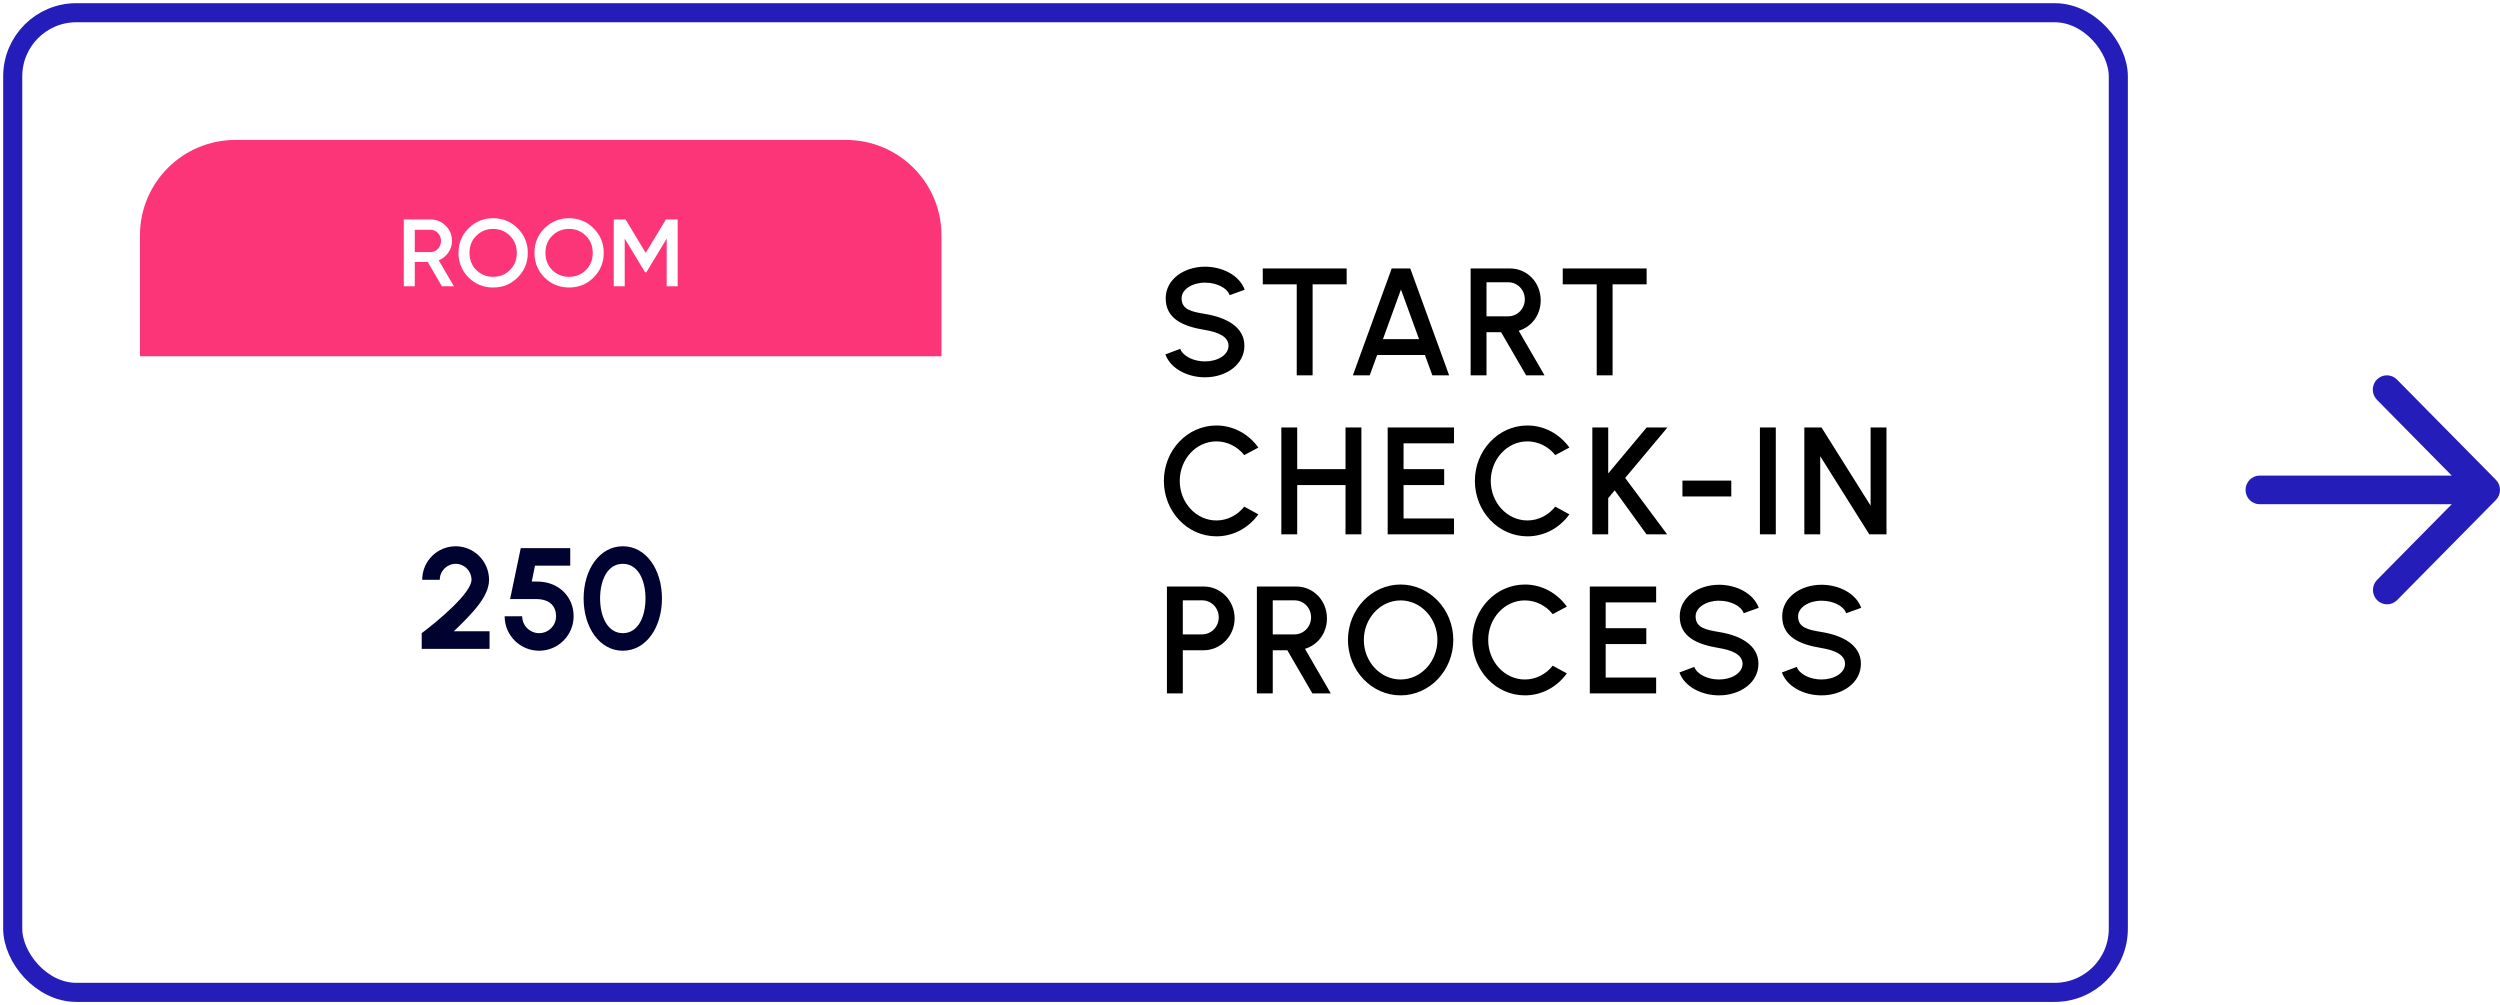
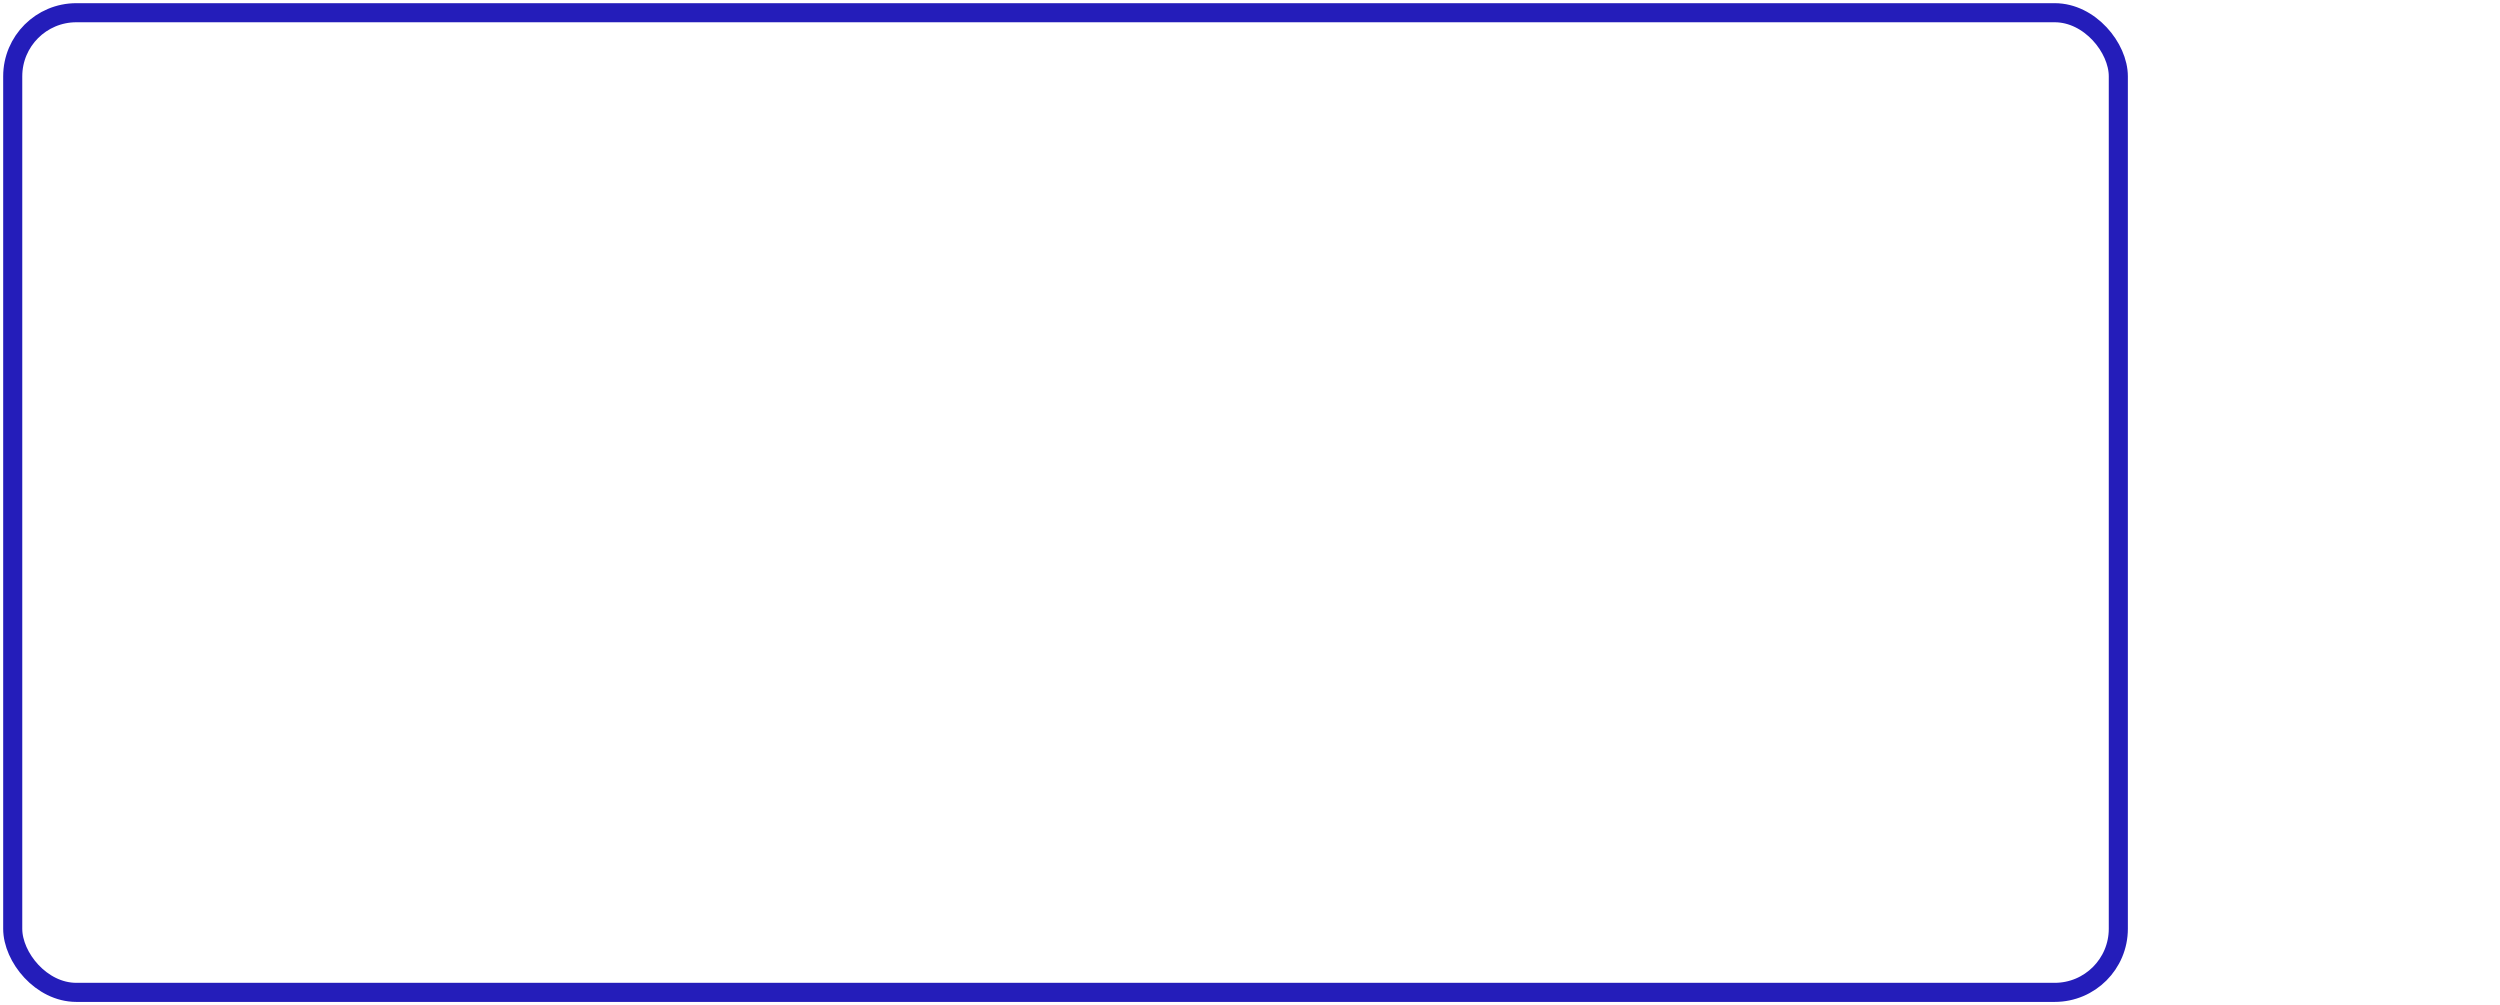
<svg xmlns="http://www.w3.org/2000/svg" width="393" height="158" viewBox="0 0 393 158" fill="none">
  <rect x="2" y="2" width="331" height="154" rx="10" fill="white" stroke="url(#paint0_linear_1612_5554)" stroke-width="3" />
-   <path fill-rule="evenodd" clip-rule="evenodd" d="M373.651 59.659C374.068 59.237 374.633 59 375.222 59C375.812 59 376.377 59.237 376.794 59.659L392.349 75.422C392.766 75.844 393 76.416 393 77.014C393 77.611 392.766 78.183 392.349 78.606L376.794 94.368C376.374 94.778 375.813 95.005 375.23 95C374.648 94.995 374.09 94.758 373.678 94.341C373.266 93.923 373.033 93.358 373.028 92.768C373.023 92.177 373.247 91.609 373.651 91.184L385.414 79.265H355.222C354.633 79.265 354.068 79.028 353.651 78.606C353.234 78.183 353 77.611 353 77.014C353 76.416 353.234 75.844 353.651 75.421C354.068 74.999 354.633 74.762 355.222 74.762H385.414L373.651 62.843C373.235 62.421 373.001 61.848 373.001 61.251C373.001 60.654 373.235 60.082 373.651 59.659V59.659Z" fill="#241DBA" />
-   <path d="M189.428 59.312C192.74 59.312 195.62 57.332 195.62 54.344C195.62 51.392 192.74 49.88 189.428 49.352C187.364 49.004 185.744 48.692 185.744 46.892C185.744 45.44 187.52 44.42 189.428 44.432C191.228 44.432 192.908 45.236 193.304 46.4L195.668 45.548C194.828 43.244 192.128 41.924 189.428 41.924C186.152 41.924 183.248 43.892 183.248 46.892C183.248 50.084 185.9 51.296 189.428 51.872C191.252 52.172 193.124 52.82 193.124 54.344C193.124 55.832 191.36 56.816 189.428 56.816C187.628 56.816 185.948 55.988 185.54 54.836L183.2 55.712C184.004 57.956 186.68 59.312 189.428 59.312ZM211.695 42.2H198.507V44.696H203.847V59H206.343V44.696H211.695V42.2ZM218.779 42.2L212.671 59H215.323L216.487 55.808H223.999L225.163 59H227.803L221.695 42.2H218.779ZM217.399 53.312L220.231 45.512L223.075 53.312H217.399ZM231.182 59H233.678V52.22H235.97L239.906 59H242.798L238.742 51.992C240.758 51.392 242.198 49.544 242.198 47.204C242.198 44.42 240.086 42.2 237.362 42.2H231.182V59ZM233.678 49.724V44.372H237.098C238.526 44.372 239.702 45.536 239.702 47.048C239.702 48.548 238.526 49.724 237.098 49.724H233.678ZM258.851 42.2H245.663V44.696H251.003V59H253.499V44.696H258.851V42.2ZM191.216 84.312C193.928 84.312 196.304 82.956 197.816 80.856L195.596 79.644C194.564 80.952 192.98 81.816 191.216 81.816C188.036 81.816 185.456 79.02 185.456 75.6C185.456 72.204 188.012 69.384 191.216 69.384C192.944 69.384 194.552 70.224 195.596 71.544L197.816 70.356C196.304 68.256 193.928 66.888 191.216 66.888C186.656 66.888 182.96 70.788 182.96 75.6C182.96 80.412 186.656 84.312 191.216 84.312ZM211.516 67.2V73.752H203.92V67.2H201.424V84H203.92V76.248H211.516V84H214.012V67.2H211.516ZM218.143 84H228.571V81.504H220.639V76.248H227.023V73.752H220.639V69.696H228.571V67.2H218.143V84ZM240.107 84.312C242.819 84.312 245.195 82.956 246.707 80.856L244.487 79.644C243.455 80.952 241.871 81.816 240.107 81.816C236.927 81.816 234.347 79.02 234.347 75.6C234.347 72.204 236.903 69.384 240.107 69.384C241.835 69.384 243.443 70.224 244.487 71.544L246.707 70.356C245.195 68.256 242.819 66.888 240.107 66.888C235.547 66.888 231.851 70.788 231.851 75.6C231.851 80.412 235.547 84.312 240.107 84.312ZM262.075 84L255.475 75.132L262.123 67.2H258.859L252.811 74.424V67.2H250.315V84H252.811V78.312L253.831 77.076L258.835 84H262.075ZM264.479 75.552V78.048H272.159V75.552H264.479ZM276.659 84H279.155V67.2H276.659V84ZM283.643 84H286.139V71.712L293.855 84H296.555V67.2H294.059V79.488L286.343 67.2H283.643V84ZM183.44 109H185.936V102.22H189.224C191.852 102.22 194.084 100.012 194.084 97.204C194.084 94.444 191.936 92.2 189.224 92.2H183.44V109ZM185.936 99.724V94.372H188.972C190.4 94.372 191.588 95.536 191.588 97.048C191.588 98.548 190.4 99.724 188.972 99.724H185.936ZM197.581 109H200.077V102.22H202.369L206.305 109H209.197L205.141 101.992C207.157 101.392 208.597 99.544 208.597 97.204C208.597 94.42 206.485 92.2 203.761 92.2H197.581V109ZM200.077 99.724V94.372H203.497C204.925 94.372 206.101 95.536 206.101 97.048C206.101 98.548 204.925 99.724 203.497 99.724H200.077ZM220.178 109.312C224.738 109.312 228.458 105.4 228.458 100.6C228.458 95.8 224.738 91.888 220.178 91.888C215.618 91.888 211.898 95.8 211.898 100.6C211.898 105.4 215.618 109.312 220.178 109.312ZM220.178 106.816C216.997 106.816 214.394 104.02 214.394 100.6C214.394 97.216 216.974 94.384 220.178 94.384C223.358 94.384 225.962 97.192 225.962 100.6C225.962 103.984 223.382 106.816 220.178 106.816ZM239.708 109.312C242.42 109.312 244.796 107.956 246.308 105.856L244.088 104.644C243.056 105.952 241.472 106.816 239.708 106.816C236.528 106.816 233.948 104.02 233.948 100.6C233.948 97.204 236.504 94.384 239.708 94.384C241.436 94.384 243.044 95.224 244.088 96.544L246.308 95.356C244.796 93.256 242.42 91.888 239.708 91.888C235.148 91.888 231.452 95.788 231.452 100.6C231.452 105.412 235.148 109.312 239.708 109.312ZM249.917 109H260.345V106.504H252.413V101.248H258.797V98.752H252.413V94.696H260.345V92.2H249.917V109ZM270.233 109.312C273.545 109.312 276.425 107.332 276.425 104.344C276.425 101.392 273.545 99.88 270.233 99.352C268.169 99.004 266.549 98.692 266.549 96.892C266.549 95.44 268.325 94.42 270.233 94.432C272.033 94.432 273.713 95.236 274.109 96.4L276.473 95.548C275.633 93.244 272.933 91.924 270.233 91.924C266.957 91.924 264.053 93.892 264.053 96.892C264.053 100.084 266.705 101.296 270.233 101.872C272.057 102.172 273.929 102.82 273.929 104.344C273.929 105.832 272.165 106.816 270.233 106.816C268.433 106.816 266.753 105.988 266.345 104.836L264.005 105.712C264.809 107.956 267.485 109.312 270.233 109.312ZM286.342 109.312C289.654 109.312 292.534 107.332 292.534 104.344C292.534 101.392 289.654 99.88 286.342 99.352C284.278 99.004 282.658 98.692 282.658 96.892C282.658 95.44 284.434 94.42 286.342 94.432C288.142 94.432 289.822 95.236 290.218 96.4L292.582 95.548C291.742 93.244 289.042 91.924 286.342 91.924C283.066 91.924 280.162 93.892 280.162 96.892C280.162 100.084 282.814 101.296 286.342 101.872C288.166 102.172 290.038 102.82 290.038 104.344C290.038 105.832 288.274 106.816 286.342 106.816C284.542 106.816 282.862 105.988 282.454 104.836L280.114 105.712C280.918 107.956 283.594 109.312 286.342 109.312Z" fill="black" />
  <g filter="url(#filter0_d_1612_5554)">
    <path d="M22 48.176C22 33.719 33.719 22 48.176 22H121.824C136.281 22 148 33.719 148 48.176V121C148 129.284 141.284 136 133 136H37C28.716 136 22 129.284 22 121V48.176Z" fill="white" />
  </g>
-   <path d="M22 37C22 28.716 28.716 22 37 22H133C141.284 22 148 28.716 148 37V56H22V37Z" fill="#FC3579" />
  <path d="M22 71H148" stroke="white" stroke-width="2" />
  <path d="M69.462 45L67.242 41.175H65.202V45H63.477V34.5H67.677C68.617 34.5 69.412 34.83 70.062 35.49C70.722 36.14 71.052 36.935 71.052 37.875C71.052 38.545 70.857 39.16 70.467 39.72C70.087 40.27 69.587 40.67 68.967 40.92L71.352 45H69.462ZM65.202 36.12V39.63H67.677C68.137 39.63 68.527 39.46 68.847 39.12C69.167 38.78 69.327 38.365 69.327 37.875C69.327 37.385 69.167 36.97 68.847 36.63C68.527 36.29 68.137 36.12 67.677 36.12H65.202ZM81.378 43.62C80.328 44.67 79.043 45.195 77.523 45.195C76.003 45.195 74.713 44.67 73.653 43.62C72.603 42.56 72.078 41.27 72.078 39.75C72.078 38.23 72.603 36.945 73.653 35.895C74.713 34.835 76.003 34.305 77.523 34.305C79.043 34.305 80.328 34.835 81.378 35.895C82.438 36.945 82.968 38.23 82.968 39.75C82.968 41.27 82.438 42.56 81.378 43.62ZM74.868 42.45C75.588 43.16 76.473 43.515 77.523 43.515C78.573 43.515 79.453 43.16 80.163 42.45C80.883 41.73 81.243 40.83 81.243 39.75C81.243 38.67 80.883 37.775 80.163 37.065C79.453 36.345 78.573 35.985 77.523 35.985C76.473 35.985 75.588 36.345 74.868 37.065C74.158 37.775 73.803 38.67 73.803 39.75C73.803 40.83 74.158 41.73 74.868 42.45ZM93.316 43.62C92.266 44.67 90.981 45.195 89.461 45.195C87.941 45.195 86.651 44.67 85.591 43.62C84.541 42.56 84.016 41.27 84.016 39.75C84.016 38.23 84.541 36.945 85.591 35.895C86.651 34.835 87.941 34.305 89.461 34.305C90.981 34.305 92.266 34.835 93.316 35.895C94.376 36.945 94.906 38.23 94.906 39.75C94.906 41.27 94.376 42.56 93.316 43.62ZM86.806 42.45C87.526 43.16 88.411 43.515 89.461 43.515C90.511 43.515 91.391 43.16 92.101 42.45C92.821 41.73 93.181 40.83 93.181 39.75C93.181 38.67 92.821 37.775 92.101 37.065C91.391 36.345 90.511 35.985 89.461 35.985C88.411 35.985 87.526 36.345 86.806 37.065C86.096 37.775 85.741 38.67 85.741 39.75C85.741 40.83 86.096 41.73 86.806 42.45ZM106.53 34.5V45H104.805V37.515L101.61 42.795H101.4L98.205 37.5V45H96.48V34.5H98.34L101.505 39.75L104.685 34.5H106.53Z" fill="white" />
-   <path d="M66.293 102H76.958V99.24H71.337C74.391 96.311 76.879 93.721 76.879 91.143C76.879 88.225 74.515 85.873 71.631 85.873C68.781 85.873 66.372 88.168 66.372 91.143H69.132C69.132 89.763 70.263 88.632 71.631 88.632C73.011 88.632 74.119 89.763 74.119 91.143C74.119 93.246 68.747 97.691 66.293 99.534V102ZM84.757 102.294C87.754 102.294 90.174 99.851 90.174 96.877C90.174 93.857 87.923 91.539 84.712 91.426L83.592 91.414L84.101 88.926H89.642V86.167H81.862L80.188 94.174H84.259C86.544 94.174 87.415 95.406 87.415 96.877C87.415 98.347 86.216 99.534 84.757 99.534C83.287 99.534 82.088 98.347 82.088 96.877H79.328C79.328 99.817 81.703 102.294 84.757 102.294ZM97.909 102.294C101.584 102.294 104.061 98.607 104.061 94.083C104.061 89.559 101.584 85.873 97.909 85.873C94.233 85.873 91.745 89.559 91.745 94.083C91.745 98.607 94.233 102.294 97.909 102.294ZM97.909 99.534C95.511 99.534 94.335 96.922 94.335 94.083C94.335 91.245 95.466 88.632 97.909 88.632C100.238 88.632 101.471 91.086 101.471 94.083C101.471 96.933 100.329 99.534 97.909 99.534Z" fill="#000230" />
  <defs>
    <filter id="filter0_d_1612_5554" x="1.865" y="1.865" width="166.27" height="154.27" filterUnits="userSpaceOnUse" color-interpolation-filters="sRGB">
      <feFlood flood-opacity="0" result="BackgroundImageFix" />
      <feColorMatrix in="SourceAlpha" type="matrix" values="0 0 0 0 0 0 0 0 0 0 0 0 0 0 0 0 0 0 127 0" result="hardAlpha" />
      <feOffset />
      <feGaussianBlur stdDeviation="10.068" />
      <feComposite in2="hardAlpha" operator="out" />
      <feColorMatrix type="matrix" values="0 0 0 0 0 0 0 0 0 0 0 0 0 0 0 0 0 0 0.1 0" />
      <feBlend mode="normal" in2="BackgroundImageFix" result="effect1_dropShadow_1612_5554" />
      <feBlend mode="normal" in="SourceGraphic" in2="effect1_dropShadow_1612_5554" result="shape" />
    </filter>
    <linearGradient id="paint0_linear_1612_5554" x1="167.5" y1="-75" x2="49.7" y2="178.193" gradientUnits="userSpaceOnUse">
      <stop stop-color="#241DBA" />
      <stop offset="1" stop-color="#241DBA" />
    </linearGradient>
  </defs>
</svg>